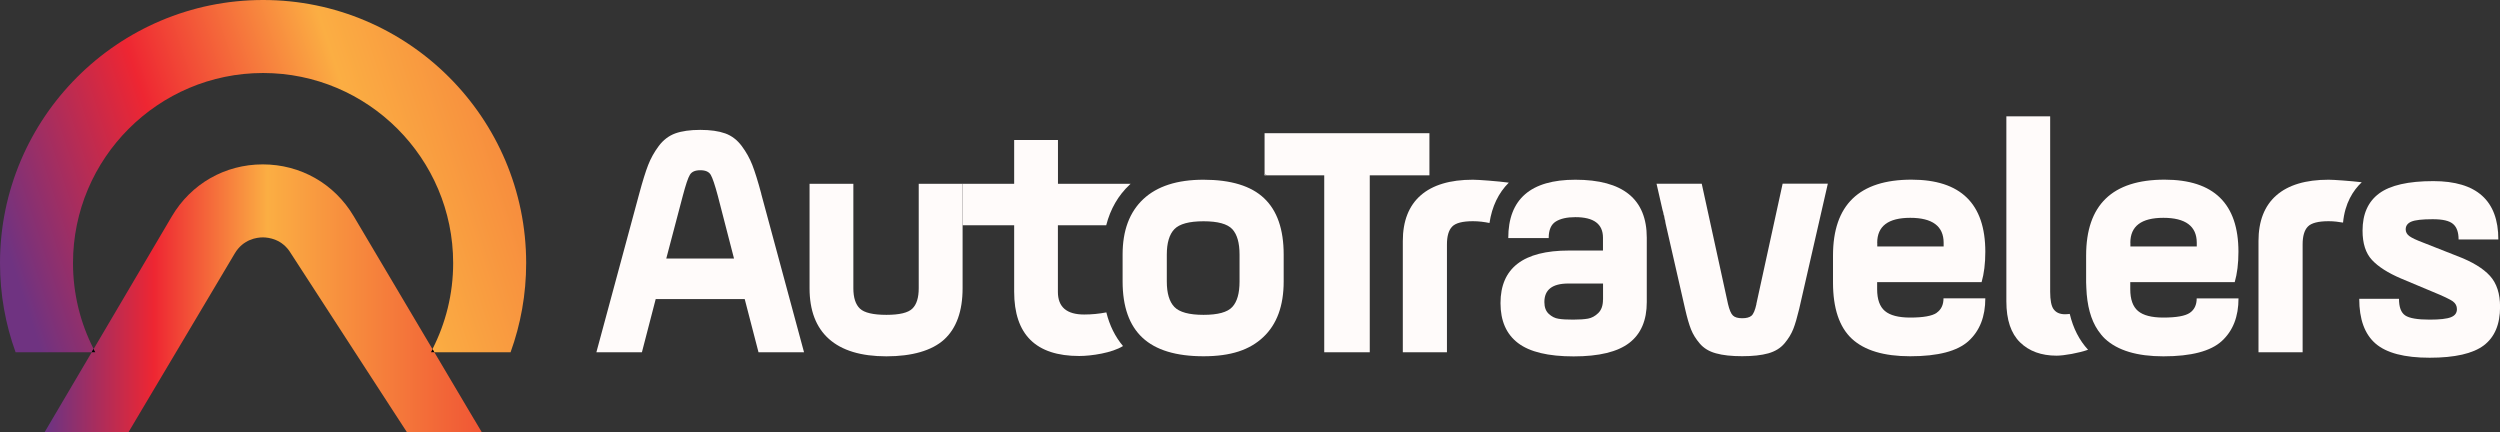
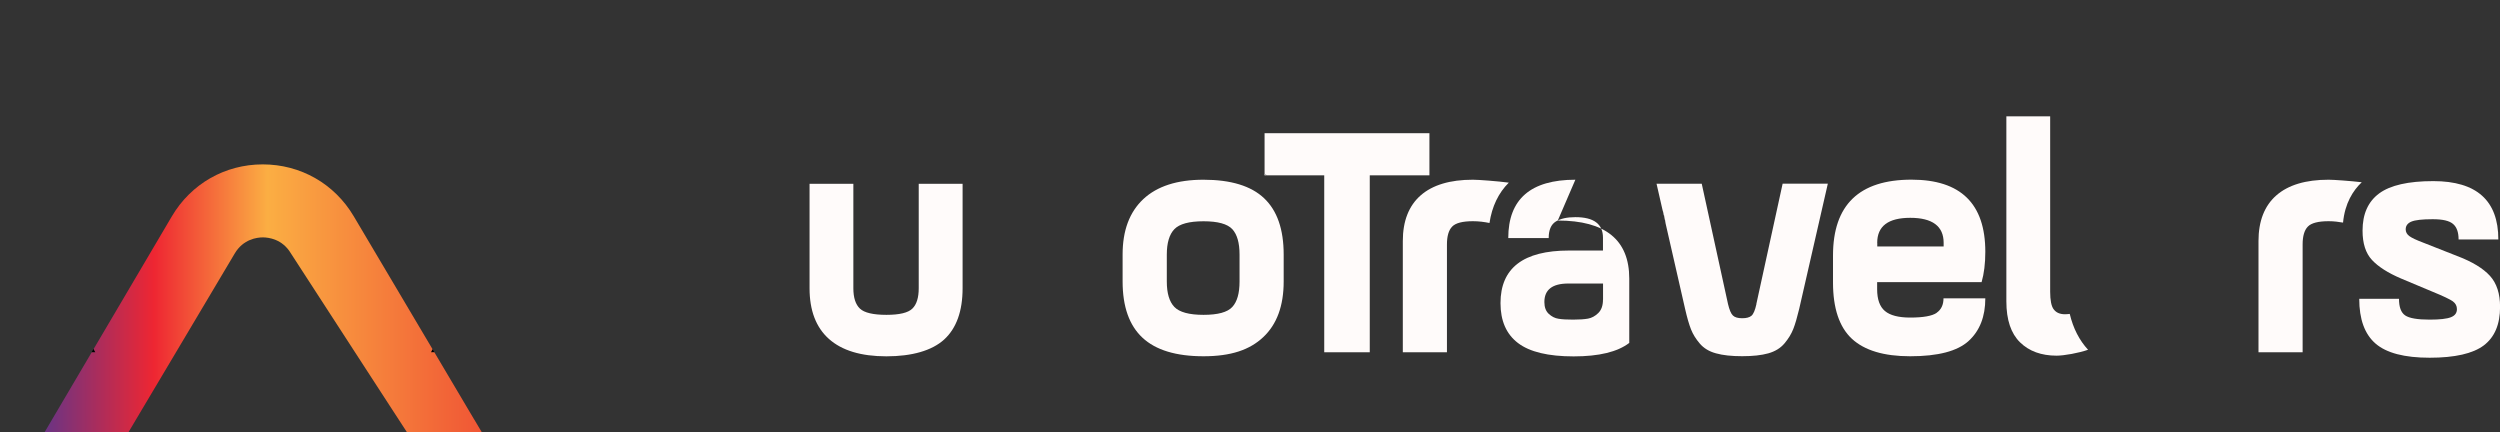
<svg xmlns="http://www.w3.org/2000/svg" xmlns:xlink="http://www.w3.org/1999/xlink" id="Layer_2" viewBox="0 0 376.69 65.1">
  <rect x="0" y="0" width="376.69" height="65.1" fill="#333333" stroke="none" />
  <defs>
    <style>.cls-1{fill:none;}.cls-2{fill:url(#linear-gradient);}.cls-3{fill:#fffbfa;}.cls-4{fill:url(#linear-gradient-2);}</style>
    <linearGradient id="linear-gradient" x1="2.03" y1="44.01" x2="107.72" y2="9.22" gradientUnits="userSpaceOnUse">
      <stop offset=".01" stop-color="#6f3381" />
      <stop offset=".25" stop-color="#ee2632" />
      <stop offset=".51" stop-color="#fbae43" />
      <stop offset="1" stop-color="#f05635" />
    </linearGradient>
    <linearGradient id="linear-gradient-2" x1="6.71" y1="44.93" x2="72.57" y2="44.93" xlink:href="#linear-gradient" />
  </defs>
  <g id="Layer_1-2">
    <g>
      <path class="cls-1" d="m39.57,24.76h.02c5.68,0,10.79,2.92,13.69,7.8l11.88,20.04c1.99-3.9,3.12-8.3,3.12-12.97,0-15.79-12.85-28.64-28.64-28.64s-28.64,12.85-28.64,28.64c0,4.65,1.12,9.04,3.1,12.93l11.78-19.98c2.89-4.9,8.01-7.82,13.69-7.83Z" />
-       <path class="cls-2" d="m14.1,52.57c-1.98-3.89-3.1-8.28-3.1-12.93,0-15.79,12.85-28.64,28.64-28.64s28.64,12.85,28.64,28.64c0,4.67-1.13,9.07-3.12,12.97l.28.47h11.49c1.52-4.2,2.35-8.72,2.35-13.44C79.28,17.78,61.5,0,39.64,0S0,17.78,0,39.64c0,4.72.83,9.24,2.35,13.44h11.45l.3-.51Z" />
      <path d="m65.45,53.08l-.28-.47c-.08.16-.16.32-.24.47h.52Z" />
      <path d="m14.1,52.57l-.3.51h.56c-.09-.17-.17-.34-.26-.51Z" />
      <path class="cls-4" d="m71.47,63.24l-6.02-10.16h-.52c.08-.16.16-.32.24-.47l-11.88-20.04c-2.9-4.89-8.01-7.8-13.69-7.8h-.02c-5.69,0-10.8,2.93-13.69,7.83l-11.78,19.98c.09.17.17.34.26.51h-.56l-5.99,10.16-1.1,1.87h12.64l2.03-3.42,5.12-8.61,8.86-14.9c1.29-2.18,3.39-2.42,4.23-2.42h0c.85,0,2.94.24,4.23,2.41l9.67,14.91,5.16,7.95,2.64,4.06h11.28l-1.1-1.85Z" />
-       <path class="cls-3" d="m114.71,29.21c-.51-1.9-.96-3.34-1.35-4.34-.39-1-.92-1.96-1.6-2.87-.68-.91-1.51-1.55-2.49-1.9s-2.23-.53-3.76-.53-2.78.18-3.76.53c-.98.36-1.81.99-2.49,1.9-.68.91-1.21,1.87-1.6,2.87-.39,1-.84,2.45-1.35,4.34l-6.45,23.87h6.86l2.08-8.02h13.41l2.08,8.02h6.86l-6.45-23.87Zm-14.32,9.75l2.49-9.45c.44-1.66.79-2.72,1.07-3.17.27-.46.79-.69,1.57-.69s1.3.23,1.57.69c.27.46.63,1.52,1.07,3.17l2.44,9.45h-10.21Z" />
      <path class="cls-3" d="m138.43,27.69v15.74c0,1.42-.32,2.45-.96,3.07-.64.63-1.95.94-3.91.94s-3.33-.31-3.99-.94c-.66-.63-.99-1.65-.99-3.07v-15.74h-6.6v15.74c0,3.35.97,5.9,2.92,7.64,1.95,1.74,4.83,2.62,8.66,2.62s6.86-.85,8.71-2.54c1.84-1.69,2.77-4.27,2.77-7.72v-15.74h-6.6Z" />
-       <path class="cls-3" d="m163.36,47.39c-2.64,0-3.96-1.13-3.96-3.4v-10.05h7.28c.63-2.45,1.81-4.5,3.55-6.13.04-.04.1-.08.14-.12h-10.96v-6.6h-6.6v6.6h-7.77v6.25h7.77v10c0,6.47,3.27,9.7,9.8,9.7,1.83,0,4.95-.46,6.6-1.5-1.18-1.4-2.02-3.09-2.51-5.07-1.09.21-2.2.32-3.32.32Z" />
      <path class="cls-3" d="m181.34,27.08c-3.96,0-6.98.97-9.07,2.92-2.08,1.95-3.12,4.73-3.12,8.35v4.06c0,3.79,1,6.62,3,8.48,2,1.86,5.06,2.79,9.19,2.79s6.97-.96,9.01-2.89c2.05-1.93,3.07-4.72,3.07-8.38v-4.06c0-3.79-.98-6.62-2.95-8.48-1.96-1.86-5.01-2.79-9.14-2.79Zm5.43,15.34c0,1.76-.36,3.04-1.09,3.83-.73.8-2.18,1.19-4.34,1.19s-3.63-.4-4.39-1.19-1.14-2.07-1.14-3.83v-4.06c0-1.76.38-3.04,1.14-3.83.76-.79,2.23-1.19,4.39-1.19s3.61.4,4.34,1.19c.73.8,1.09,2.07,1.09,3.83v4.06Z" />
      <path class="cls-3" d="m215.37,20.07h-24.83v6.12c.12.07.23.15.35.23h8.64v26.66h6.86v-26.66h8.99v-6.35Z" />
      <path class="cls-3" d="m190.53,26.42h.35c-.12-.08-.23-.16-.35-.23v.23Z" />
      <path class="cls-3" d="m221.93,27.08c-3.45,0-6.08.79-7.87,2.36s-2.69,3.87-2.69,6.88v16.76h6.65v-16.25c0-1.25.26-2.15.79-2.69.52-.54,1.57-.81,3.12-.81.9,0,1.72.11,2.5.27.37-2.49,1.36-4.54,2.91-6.08-1.66-.22-4.55-.44-5.41-.44Z" />
      <path class="cls-3" d="m355.85,27.46c-1.69-.2-4.2-.38-4.99-.38-3.45,0-6.08.79-7.87,2.36s-2.69,3.87-2.69,6.88v16.76h6.65v-16.25c0-1.25.26-2.15.79-2.69.52-.54,1.57-.81,3.12-.81.78,0,1.5.09,2.18.21.28-2.93,1.52-4.85,2.81-6.07Z" />
-       <path class="cls-3" d="m237.37,27.08c-6.74,0-10.11,2.93-10.11,8.79h6.09c0-1.22.36-2.05,1.07-2.49s1.69-.66,2.95-.66c2.78,0,4.16,1.03,4.16,3.1v1.93h-5.13c-6.87,0-10.31,2.64-10.31,7.92,0,2.68.88,4.68,2.64,6.02,1.76,1.34,4.55,2.01,8.38,2.01s6.62-.68,8.38-2.03c1.76-1.35,2.64-3.4,2.64-6.15v-9.7c0-5.82-3.59-8.74-10.77-8.74Zm4.16,18.08c0,.88-.24,1.55-.71,2.01-.47.46-.99.74-1.55.84s-1.31.15-2.26.15-1.64-.04-2.18-.13c-.54-.08-1.03-.33-1.47-.74-.44-.41-.66-1-.66-1.78,0-1.86,1.2-2.79,3.61-2.79h5.23v2.44Z" />
+       <path class="cls-3" d="m237.37,27.08c-6.74,0-10.11,2.93-10.11,8.79h6.09c0-1.22.36-2.05,1.07-2.49s1.69-.66,2.95-.66c2.78,0,4.16,1.03,4.16,3.1v1.93h-5.13c-6.87,0-10.31,2.64-10.31,7.92,0,2.68.88,4.68,2.64,6.02,1.76,1.34,4.55,2.01,8.38,2.01s6.62-.68,8.38-2.03v-9.7c0-5.82-3.59-8.74-10.77-8.74Zm4.16,18.08c0,.88-.24,1.55-.71,2.01-.47.46-.99.74-1.55.84s-1.31.15-2.26.15-1.64-.04-2.18-.13c-.54-.08-1.03-.33-1.47-.74-.44-.41-.66-1-.66-1.78,0-1.86,1.2-2.79,3.61-2.79h5.23v2.44Z" />
      <path class="cls-3" d="m264.65,45.82c-.2.92-.45,1.5-.74,1.75-.29.25-.75.38-1.4.38s-1.11-.13-1.4-.41c-.29-.27-.53-.85-.74-1.73l-3.96-18.13h-6.81l.89,3.9c.23.71.39,1.43.48,2.11l2.94,12.88c.3,1.32.6,2.34.89,3.07.29.73.73,1.44,1.32,2.13.59.69,1.4,1.19,2.44,1.47,1.03.29,2.34.43,3.94.43s2.9-.14,3.94-.43c1.03-.29,1.84-.79,2.44-1.5s1.03-1.43,1.32-2.16c.29-.73.58-1.73.89-3.02l4.32-18.89h-6.81l-3.96,18.13Z" />
      <path class="cls-3" d="m250.99,33.7c-.1-.69-.25-1.4-.48-2.11l.48,2.11Z" />
      <path class="cls-3" d="m291.81,47.14c-.69.47-2.02.71-3.99.71-1.76,0-3.03-.33-3.81-.99-.78-.66-1.17-1.75-1.17-3.28v-1.07h15.74c.37-1.29.56-2.81.56-4.57,0-7.25-3.71-10.87-11.12-10.87-7.89,0-11.83,3.81-11.83,11.43v4.06c0,3.89.95,6.72,2.84,8.48,1.9,1.76,4.83,2.64,8.79,2.64,4.2,0,7.13-.77,8.81-2.31,1.68-1.54,2.51-3.68,2.51-6.42h-6.3c0,.98-.35,1.71-1.04,2.18Zm-8.96-10.56c0-2.5,1.66-3.76,4.98-3.76s5.03,1.25,5.03,3.76v.56h-10v-.56Z" />
      <path class="cls-3" d="m309.44,46.61c-.36-.49-.53-1.38-.53-2.67v-26.41h-6.6v27.88c0,2.78.69,4.83,2.06,6.17,1.37,1.34,3.21,2.01,5.51,2.01,1.11,0,3.36-.4,4.74-.89-1.31-1.42-2.24-3.22-2.76-5.4-.23.02-.45.05-.71.05-.78,0-1.35-.25-1.7-.74Z" />
-       <path class="cls-3" d="m329.95,47.14c-.69.47-2.02.71-3.99.71-1.76,0-3.03-.33-3.81-.99-.78-.66-1.17-1.75-1.17-3.28v-1.07h15.74c.37-1.29.56-2.81.56-4.57,0-7.25-3.71-10.87-11.12-10.87-7.89,0-11.83,3.81-11.83,11.43v4.06c0,.28.02.53.03.8.1,2.69.68,4.83,1.76,6.42.32.47.66.89,1.06,1.27,1.9,1.76,4.83,2.64,8.79,2.64,4.2,0,7.13-.77,8.81-2.31,1.68-1.54,2.51-3.68,2.51-6.42h-6.3c0,.98-.35,1.71-1.04,2.18Zm-8.96-10.56c0-2.5,1.66-3.76,4.98-3.76s5.03,1.25,5.03,3.76v.56h-10v-.56Z" />
      <path class="cls-3" d="m370.35,38.62l-5.28-2.08c-.98-.37-1.66-.69-2.03-.96-.37-.27-.56-.61-.56-1.02,0-.54.29-.93.86-1.17.58-.24,1.64-.36,3.2-.36s2.51.24,3.07.71c.56.47.84,1.25.84,2.34h5.99c0-5.86-3.27-8.79-9.8-8.79-3.76,0-6.48.62-8.15,1.85-1.68,1.24-2.51,3.11-2.51,5.61,0,1.93.47,3.4,1.42,4.42.95,1.02,2.4,1.95,4.37,2.79l4.72,1.98c1.66.68,2.69,1.17,3.1,1.47s.61.69.61,1.17c0,.58-.3.98-.91,1.22s-1.68.36-3.2.36c-1.83,0-3.06-.21-3.68-.63-.63-.42-.94-1.26-.94-2.51h-5.99c0,3.08.82,5.33,2.46,6.75,1.64,1.42,4.36,2.13,8.15,2.13s6.51-.62,8.15-1.85c1.64-1.24,2.46-3.17,2.46-5.81,0-2-.51-3.56-1.52-4.67-1.02-1.12-2.62-2.1-4.82-2.95Z" />
    </g>
  </g>
</svg>